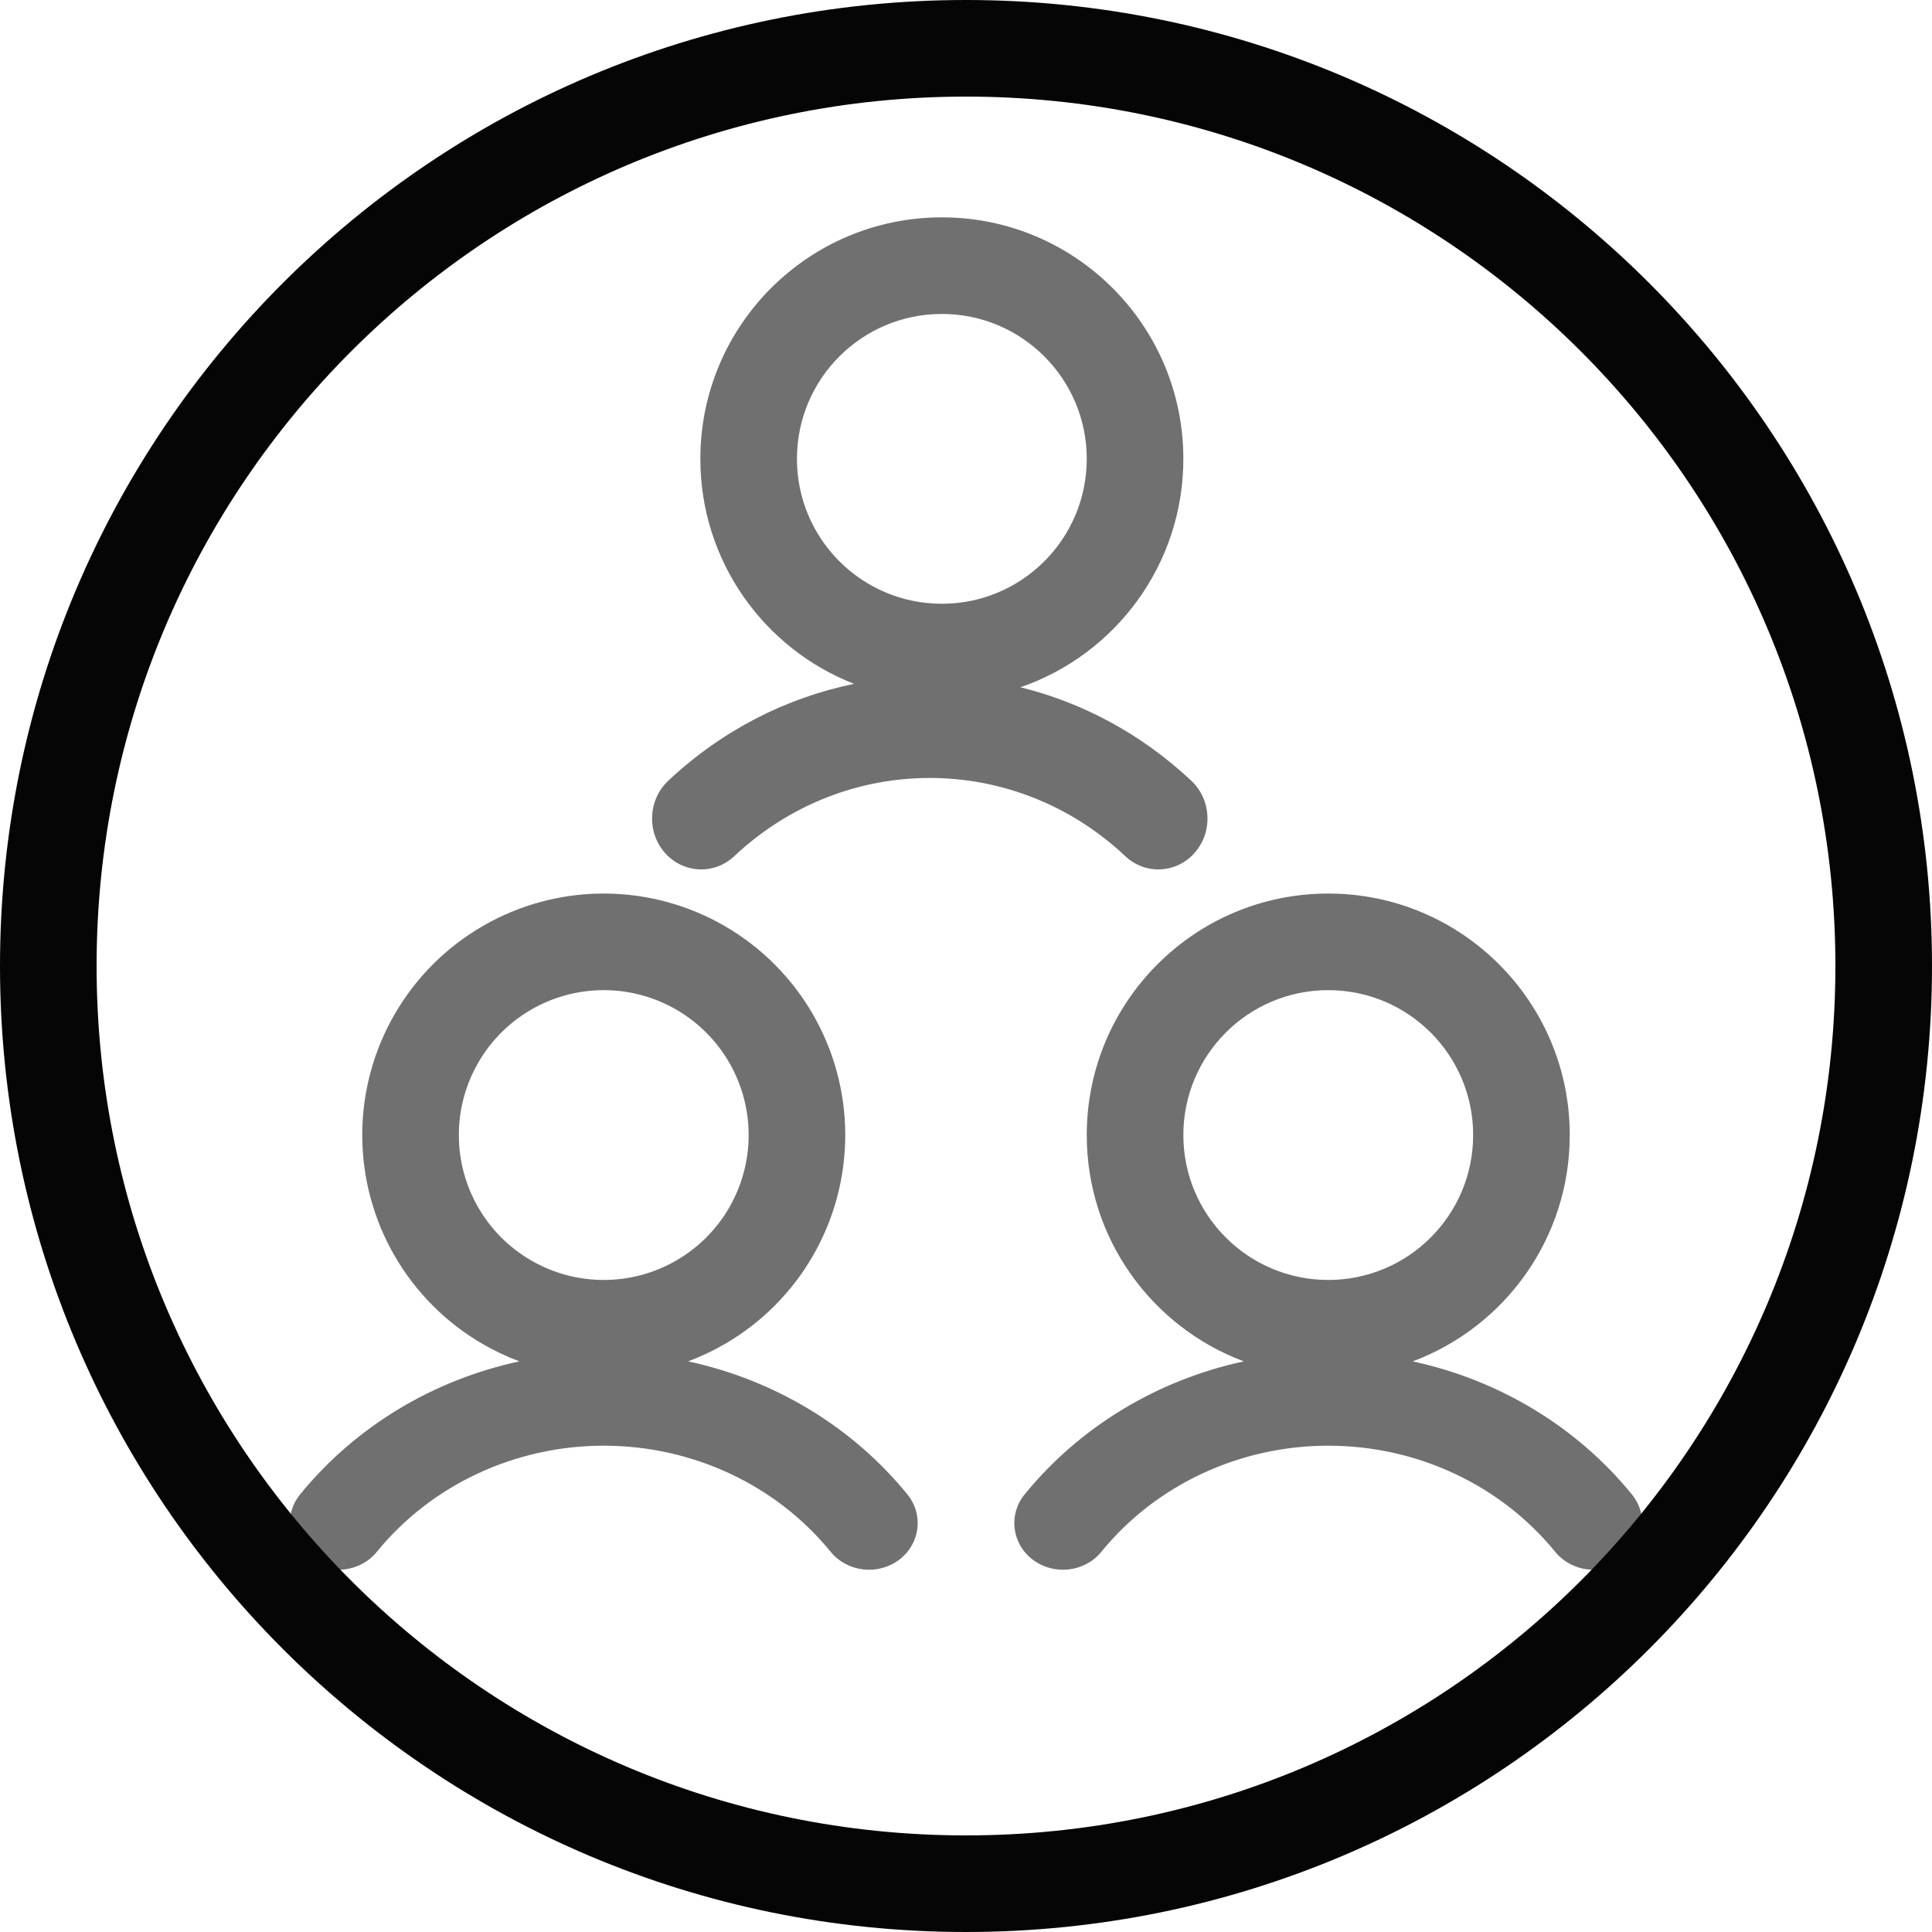
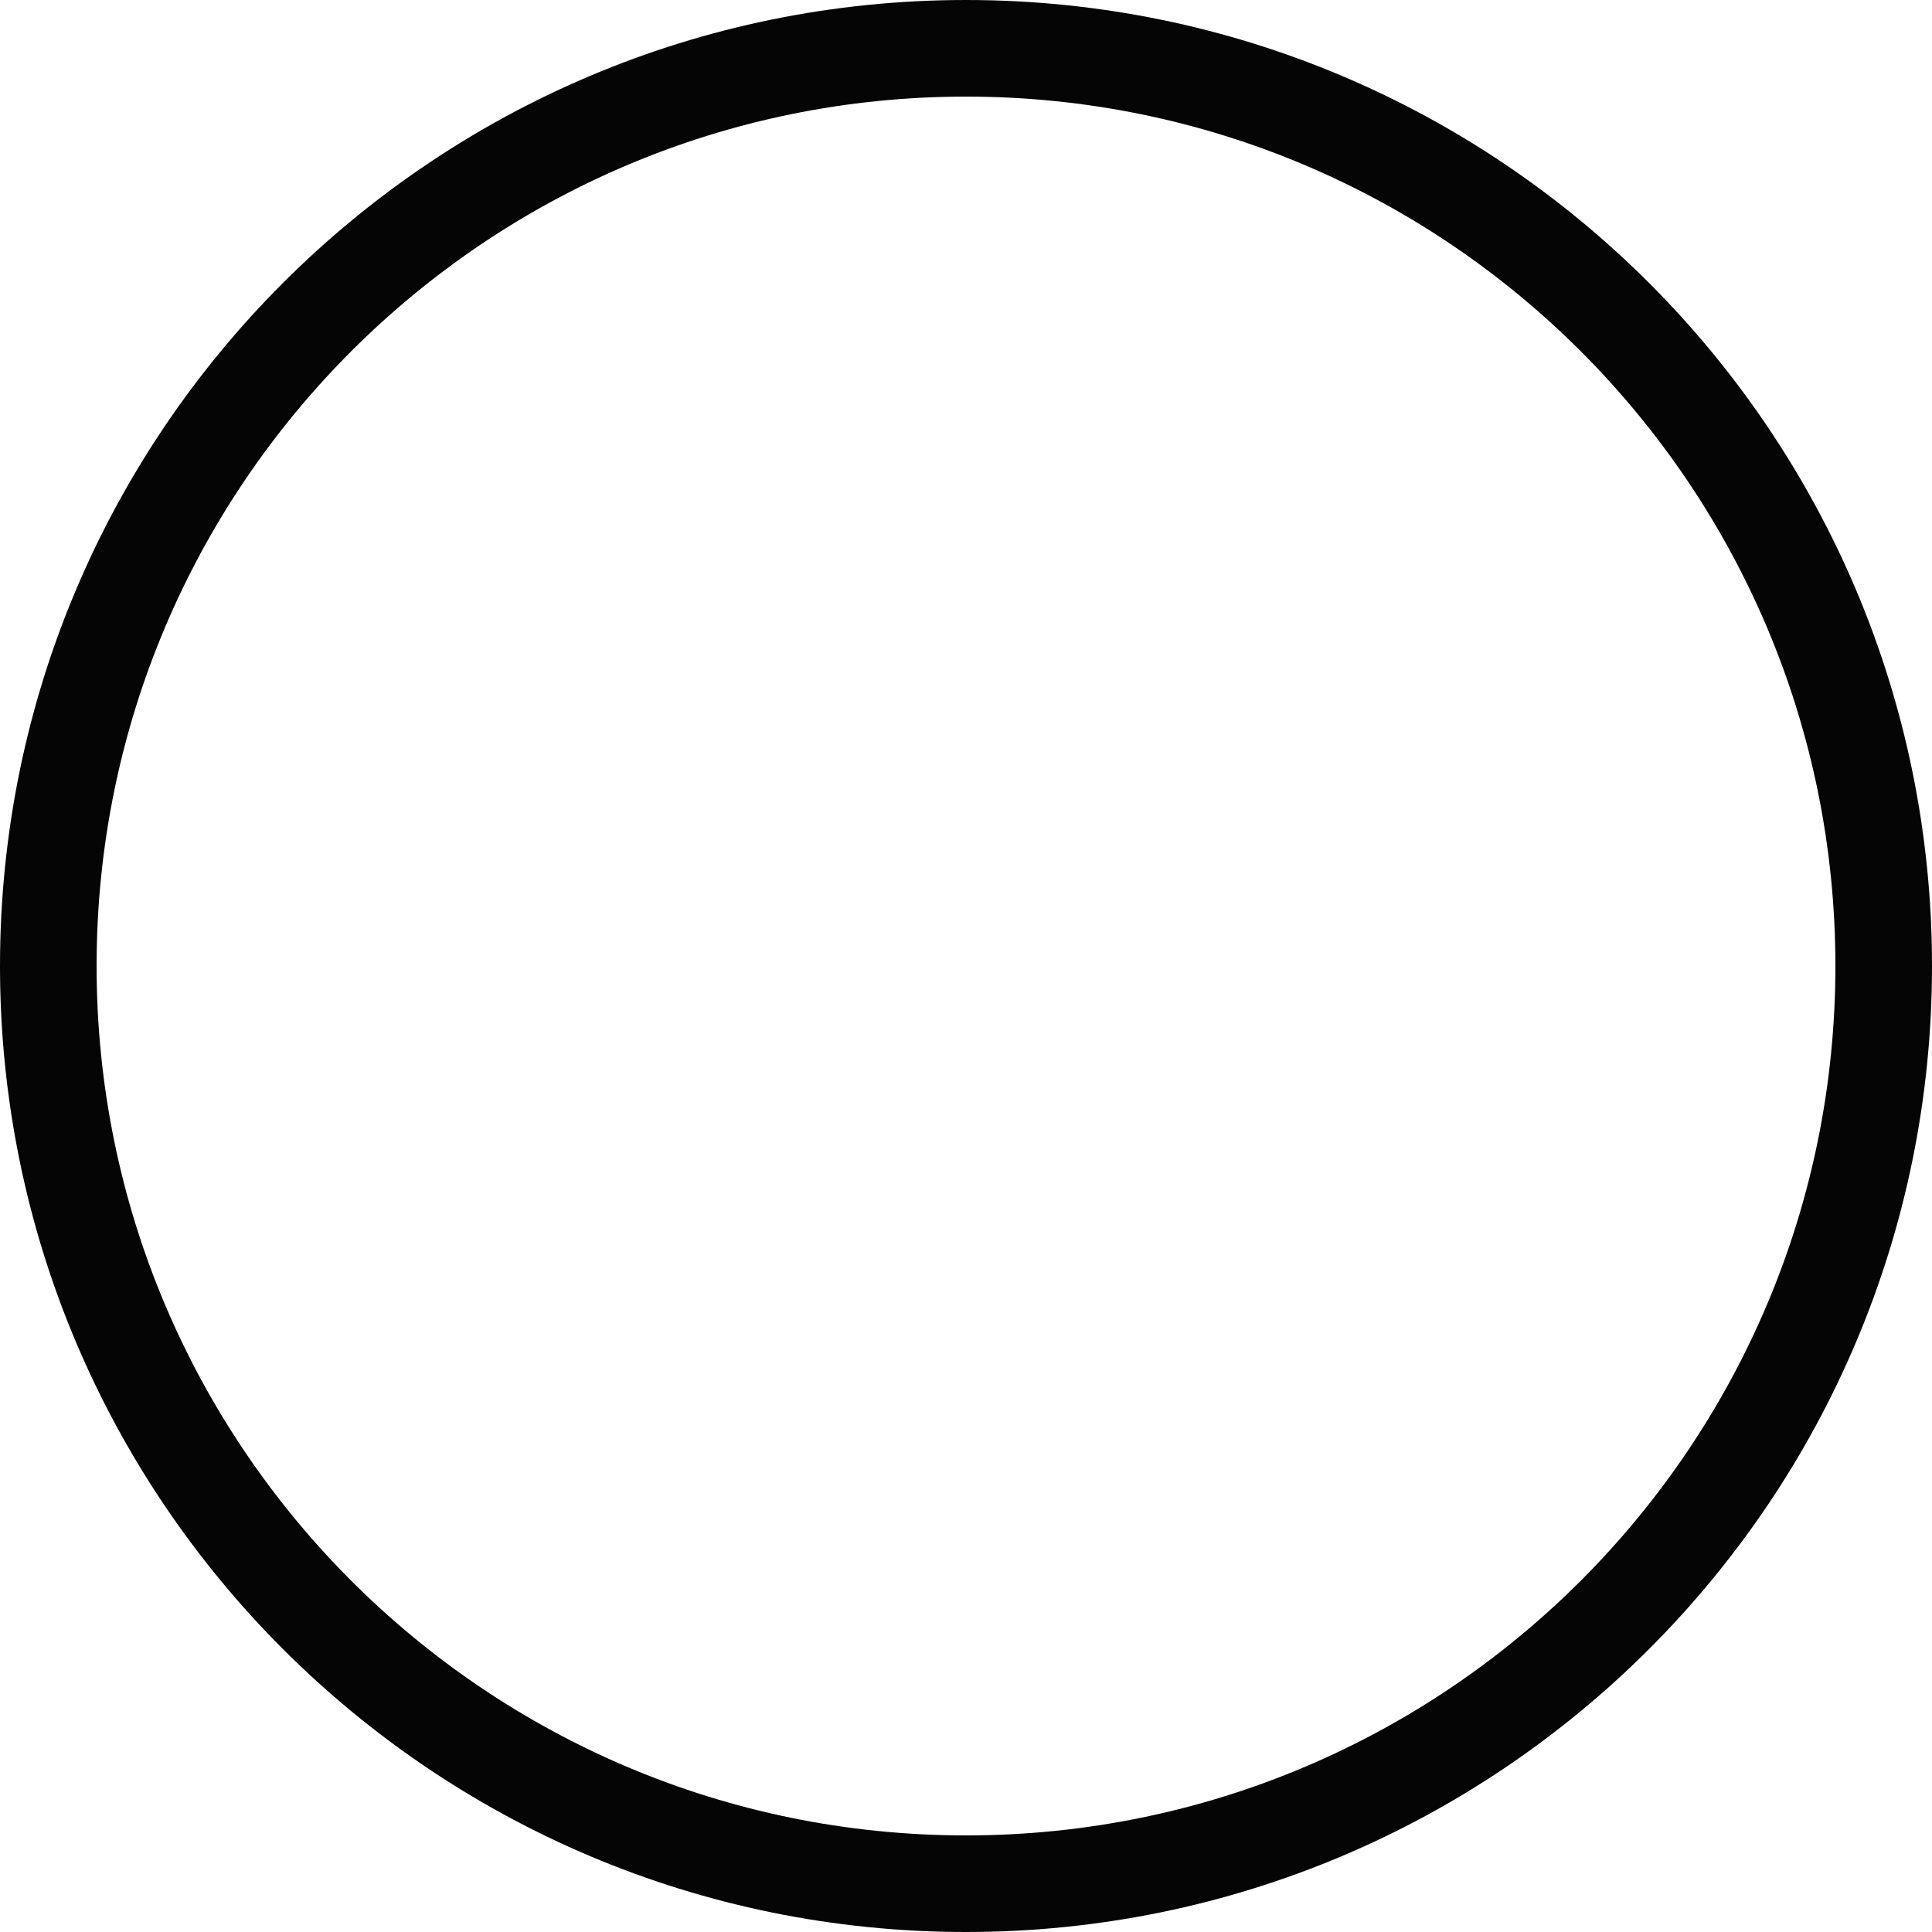
<svg xmlns="http://www.w3.org/2000/svg" width="80px" height="80px" viewBox="0 0 80 80" version="1.1">
  <title>#Icon/Outlined/Features - Learning Specific/dvu-icon-GroupProjects</title>
  <g id="#Icon/Outlined/Features---Learning-Specific/dvu-icon-GroupProjects" stroke="none" stroke-width="1" fill="none" fill-rule="evenodd">
    <g id="Container">
      <rect x="0" y="0" width="80" height="80" />
    </g>
-     <path d="M39,9 C44.523,9 49,13.477 49,19 C49,23.383 46.18,27.108 42.255,28.458 C44.817,29.091 47.259,30.383 49.333,32.333 C50.165,33.116 50.227,34.448 49.471,35.31 C48.716,36.171 47.429,36.235 46.597,35.453 C42.005,31.134 34.995,31.134 30.403,35.453 C29.571,36.235 28.284,36.171 27.529,35.31 C26.773,34.448 26.835,33.116 27.667,32.333 C29.907,30.226 32.578,28.888 35.365,28.317 C31.64,26.865 29,23.241 29,19 C29,13.477 33.477,9 39,9 Z M39,13 C42.314,13 45,15.686 45,19 C45,22.314 42.314,25 39,25 C35.686,25 33,22.314 33,19 C33,15.686 35.686,13 39,13 Z M55,37 C60.523,37 65,41.477 65,47 C65,51.293 62.295,54.954 58.496,56.372 C62.06,57.139 65.281,59.066 67.573,61.88 C68.258,62.721 68.102,63.935 67.225,64.591 C66.347,65.247 65.081,65.098 64.396,64.257 C62.137,61.484 58.671,59.863 55,59.863 C51.329,59.863 47.863,61.484 45.604,64.257 C44.919,65.098 43.653,65.247 42.775,64.591 C41.898,63.935 41.742,62.721 42.427,61.88 C44.719,59.066 47.94,57.139 51.504,56.371 C47.705,54.954 45,51.293 45,47 C45,41.477 49.477,37 55,37 Z M55,41 C58.314,41 61,43.686 61,47 C61,50.314 58.314,53 55,53 C51.686,53 49,50.314 49,47 C49,43.686 51.686,41 55,41 Z M20.302,38.172 C23.339,36.555 27.006,36.611 30,38.34 C33.094,40.126 35,43.427 35,47 C35,50.573 33.094,53.874 30,55.66 C29.513,55.941 29.008,56.178 28.492,56.371 C32.058,57.137 35.28,59.065 37.573,61.88 C38.258,62.721 38.102,63.935 37.225,64.591 C36.347,65.247 35.081,65.098 34.396,64.257 C32.137,61.484 28.671,59.863 25,59.863 C21.329,59.863 17.863,61.484 15.604,64.257 C14.919,65.098 13.653,65.247 12.775,64.591 C11.898,63.935 11.742,62.721 12.427,61.88 C14.72,59.065 17.942,57.137 21.508,56.371 C20.992,56.178 20.487,55.941 20,55.66 C16.906,53.874 15,50.573 15,47 C15,43.427 16.906,40.126 20,38.34 Z M28,41.804 C29.856,42.876 31,44.856 31,47 C31,49.144 29.856,51.124 28,52.196 C26.144,53.268 23.856,53.268 22,52.196 C20.144,51.124 19,49.144 19,47 C19,44.856 20.144,42.876 22,41.804 C23.856,40.732 26.144,40.732 28,41.804 Z" id="Color-2" fill="#707070" />
    <path d="M40,6.9388939e-18 C62.091,6.9388939e-18 80,17.909 80,40 C80,62.091 62.091,80 40,80 C17.909,80 0,62.091 0,40 C0,17.909 17.909,6.9388939e-18 40,6.9388939e-18 Z M40,4 C20.118,4 4,20.118 4,40 C4,59.882 20.118,76 40,76 C59.882,76 76,59.882 76,40 C76,20.118 59.882,4 40,4 Z" id="Color-1" fill="#050505" />
  </g>
</svg>